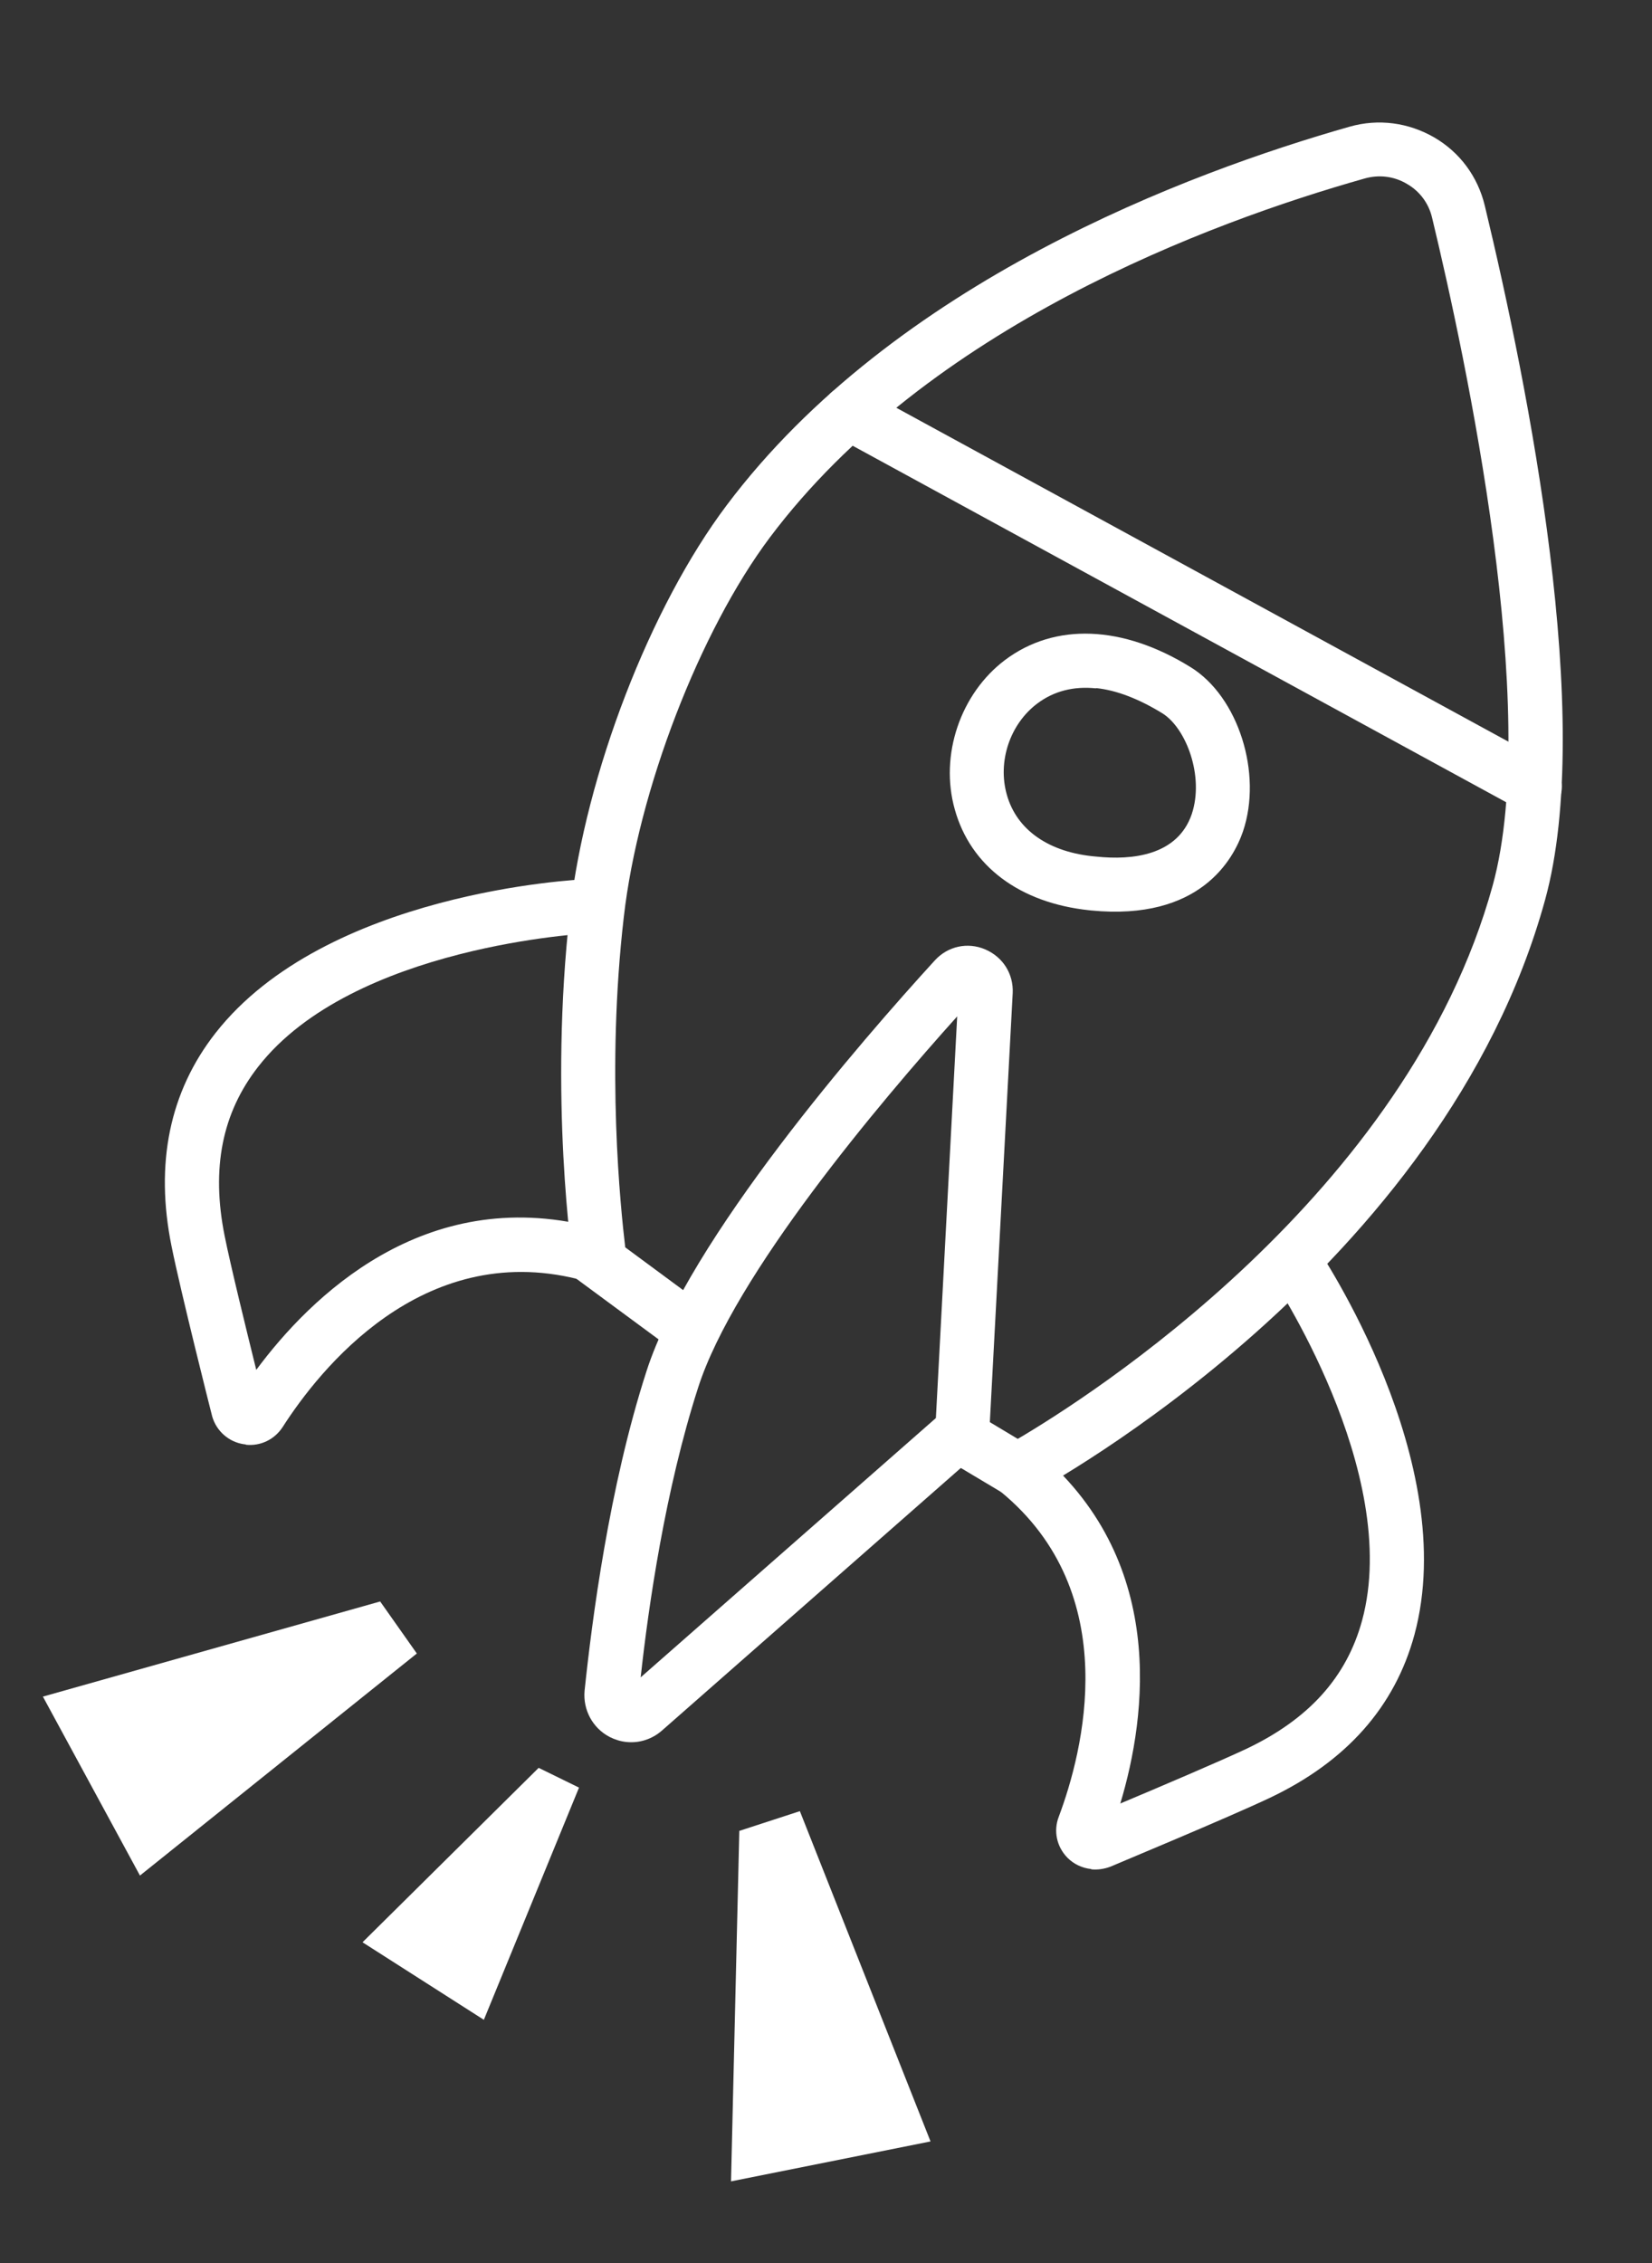
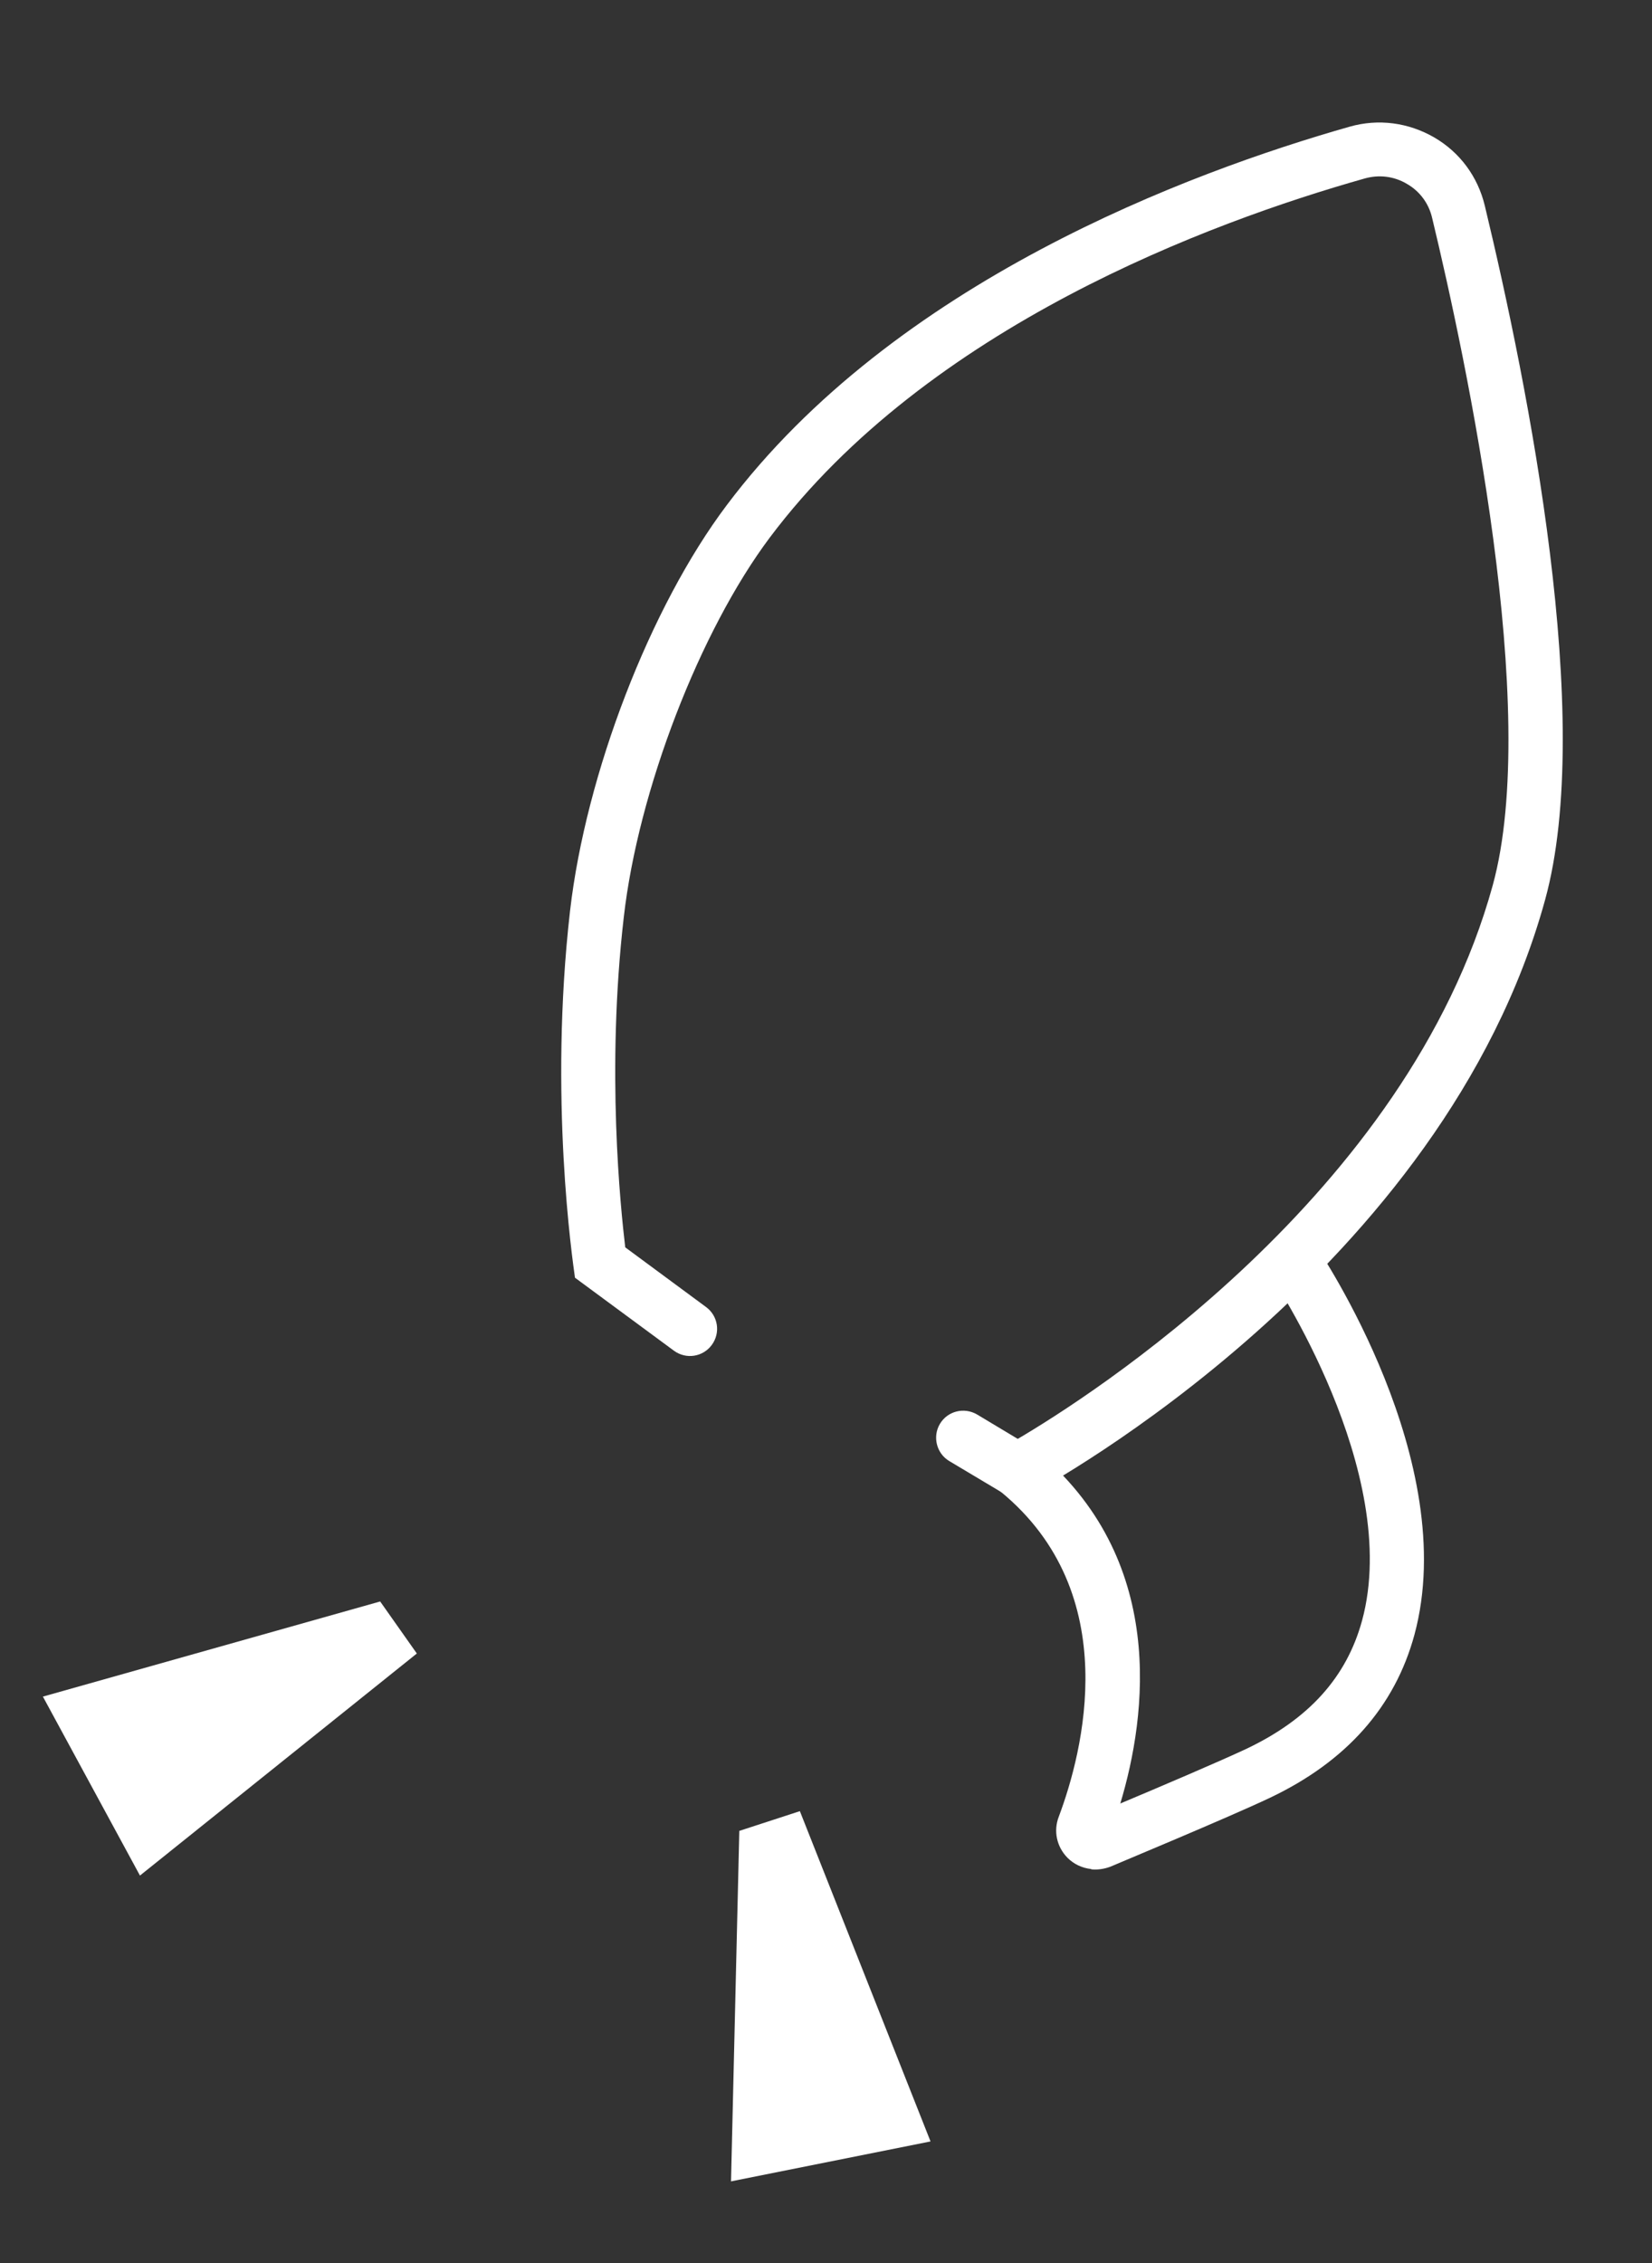
<svg xmlns="http://www.w3.org/2000/svg" width="65" height="89" viewBox="0 0 65 89" fill="none">
  <rect x="0" y="0" width="65" height="89" fill="#333333" stroke="none" />
  <path d="M1.688 66.723L5.507 73.761L16.401 65.028L14.958 62.982L1.688 66.723Z" fill="white" />
  <path d="M28.763 85.788L36.613 84.217L31.472 71.228L29.089 72.004L28.763 85.788Z" fill="white" />
-   <path d="M14.264 76.385L19.038 79.434L22.782 70.302L21.194 69.525L14.264 76.385Z" fill="white" />
-   <path d="M40.011 59.047L37.352 57.461C36.849 57.162 36.682 56.502 36.982 55.998C37.281 55.495 37.93 55.328 38.444 55.628L40.045 56.588C42.761 54.99 55.372 47.027 58.734 34.815C60.625 27.928 57.696 14.166 56.348 8.565C56.215 7.995 55.859 7.518 55.354 7.23C54.85 6.931 54.259 6.858 53.685 7.022C47.617 8.738 36.514 12.847 30.289 21.14C27.537 24.81 25.111 31.084 24.544 36.066C23.847 42.082 24.419 47.526 24.601 49.055L27.779 51.401C28.256 51.751 28.357 52.415 28.007 52.892C27.657 53.369 26.994 53.47 26.517 53.12L22.623 50.249L22.562 49.814C22.526 49.543 21.59 43.183 22.428 35.832C23.05 30.428 25.582 23.866 28.593 19.869C35.189 11.091 46.785 6.778 53.107 4.981C54.233 4.661 55.415 4.817 56.434 5.406C57.443 5.994 58.145 6.946 58.421 8.088C60.141 15.237 62.748 28.302 60.792 35.395C56.789 49.938 41.2 58.422 40.531 58.78L39.998 59.067L40.011 59.047Z" fill="white" />
+   <path d="M40.011 59.047L37.352 57.461C36.849 57.162 36.682 56.502 36.982 55.998C37.281 55.495 37.93 55.328 38.444 55.628L40.045 56.588C42.761 54.99 55.372 47.027 58.734 34.815C60.625 27.928 57.696 14.166 56.348 8.565C56.215 7.995 55.859 7.518 55.354 7.23C54.85 6.931 54.259 6.858 53.685 7.022C47.617 8.738 36.514 12.847 30.289 21.14C27.537 24.81 25.111 31.084 24.544 36.066C23.847 42.082 24.419 47.526 24.601 49.055L27.779 51.401C28.256 51.751 28.357 52.415 28.007 52.892C27.657 53.369 26.994 53.47 26.517 53.12L22.623 50.249C22.526 49.543 21.59 43.183 22.428 35.832C23.05 30.428 25.582 23.866 28.593 19.869C35.189 11.091 46.785 6.778 53.107 4.981C54.233 4.661 55.415 4.817 56.434 5.406C57.443 5.994 58.145 6.946 58.421 8.088C60.141 15.237 62.748 28.302 60.792 35.395C56.789 49.938 41.2 58.422 40.531 58.78L39.998 59.067L40.011 59.047Z" fill="white" />
  <path d="M42.931 73.504C42.582 73.467 42.255 73.315 42.004 73.064C41.578 72.633 41.44 72.009 41.66 71.443C42.598 68.941 44.264 62.673 39.367 58.658C38.913 58.289 38.845 57.618 39.215 57.154C39.583 56.7 40.254 56.632 40.718 57.002C45.951 61.288 45.117 67.483 44.08 70.927C45.547 70.311 47.967 69.281 49.048 68.774C51.494 67.608 52.983 65.967 53.593 63.73C55.182 57.882 50.027 50.221 49.982 50.142C49.647 49.657 49.781 48.997 50.266 48.662C50.751 48.328 51.412 48.451 51.745 48.947C51.976 49.292 57.492 57.493 55.653 64.289C54.885 67.12 52.977 69.273 49.969 70.702C48.325 71.481 43.881 73.326 43.69 73.412C43.445 73.504 43.184 73.541 42.941 73.516L42.931 73.504Z" fill="white" />
-   <path d="M24.641 68.507C24.419 68.484 24.201 68.418 23.987 68.31C23.318 67.961 22.933 67.246 23.001 66.493C23.288 63.762 23.961 58.492 25.437 53.927C27.109 48.719 33.926 40.895 36.781 37.771C37.289 37.214 38.067 37.039 38.764 37.337C39.46 37.635 39.882 38.3 39.846 39.057L38.902 56.768L26.048 68.056C25.658 68.4 25.149 68.561 24.651 68.508L24.641 68.507ZM37.662 39.972C34.62 43.355 28.886 50.137 27.466 54.58C26.178 58.576 25.513 63.172 25.208 65.966L36.824 55.768L37.662 39.972Z" fill="white" />
-   <path d="M60.27 32.012C60.133 31.997 59.997 31.962 59.877 31.885L32.9 17.176C32.384 16.897 32.196 16.245 32.475 15.729C32.754 15.212 33.405 15.024 33.922 15.303L60.898 30.012C61.415 30.291 61.603 30.943 61.324 31.459C61.112 31.844 60.694 32.056 60.281 32.013L60.27 32.012Z" fill="white" />
-   <path d="M42.864 35.799C40.122 35.511 38.187 34.066 37.566 31.828C36.966 29.699 37.788 27.28 39.544 25.956C41.508 24.482 44.173 24.581 46.856 26.244C48.725 27.404 49.681 30.416 48.906 32.7C48.536 33.774 47.229 36.227 42.928 35.806L42.874 35.8L42.864 35.799ZM43.119 27.071C42.251 26.98 41.47 27.176 40.819 27.664C39.739 28.471 39.241 29.949 39.617 31.262C40.007 32.641 41.272 33.534 43.14 33.688C44.548 33.836 46.333 33.649 46.891 32.017C47.39 30.528 46.669 28.633 45.734 28.052C44.809 27.484 43.935 27.146 43.131 27.061L43.119 27.071Z" fill="white" />
-   <path d="M9.667 56.806C9.667 56.806 9.625 56.801 9.604 56.799C9.003 56.715 8.513 56.278 8.349 55.704C8.288 55.473 7.11 50.8 6.751 49.017C6.088 45.758 6.675 42.93 8.48 40.626C12.82 35.089 22.688 34.586 23.106 34.576C23.707 34.565 24.184 35.011 24.219 35.593C24.243 36.184 23.795 36.672 23.203 36.706C23.107 36.706 13.884 37.181 10.161 41.948C8.738 43.768 8.305 45.949 8.839 48.606C9.07 49.764 9.7 52.325 10.083 53.874C12.216 50.995 16.693 46.596 23.252 48.239C23.826 48.385 24.172 48.956 24.026 49.529C23.88 50.103 23.309 50.449 22.735 50.303C16.591 48.779 12.567 53.868 11.12 56.124C10.8 56.615 10.248 56.878 9.677 56.818L9.667 56.806Z" fill="white" />
</svg>